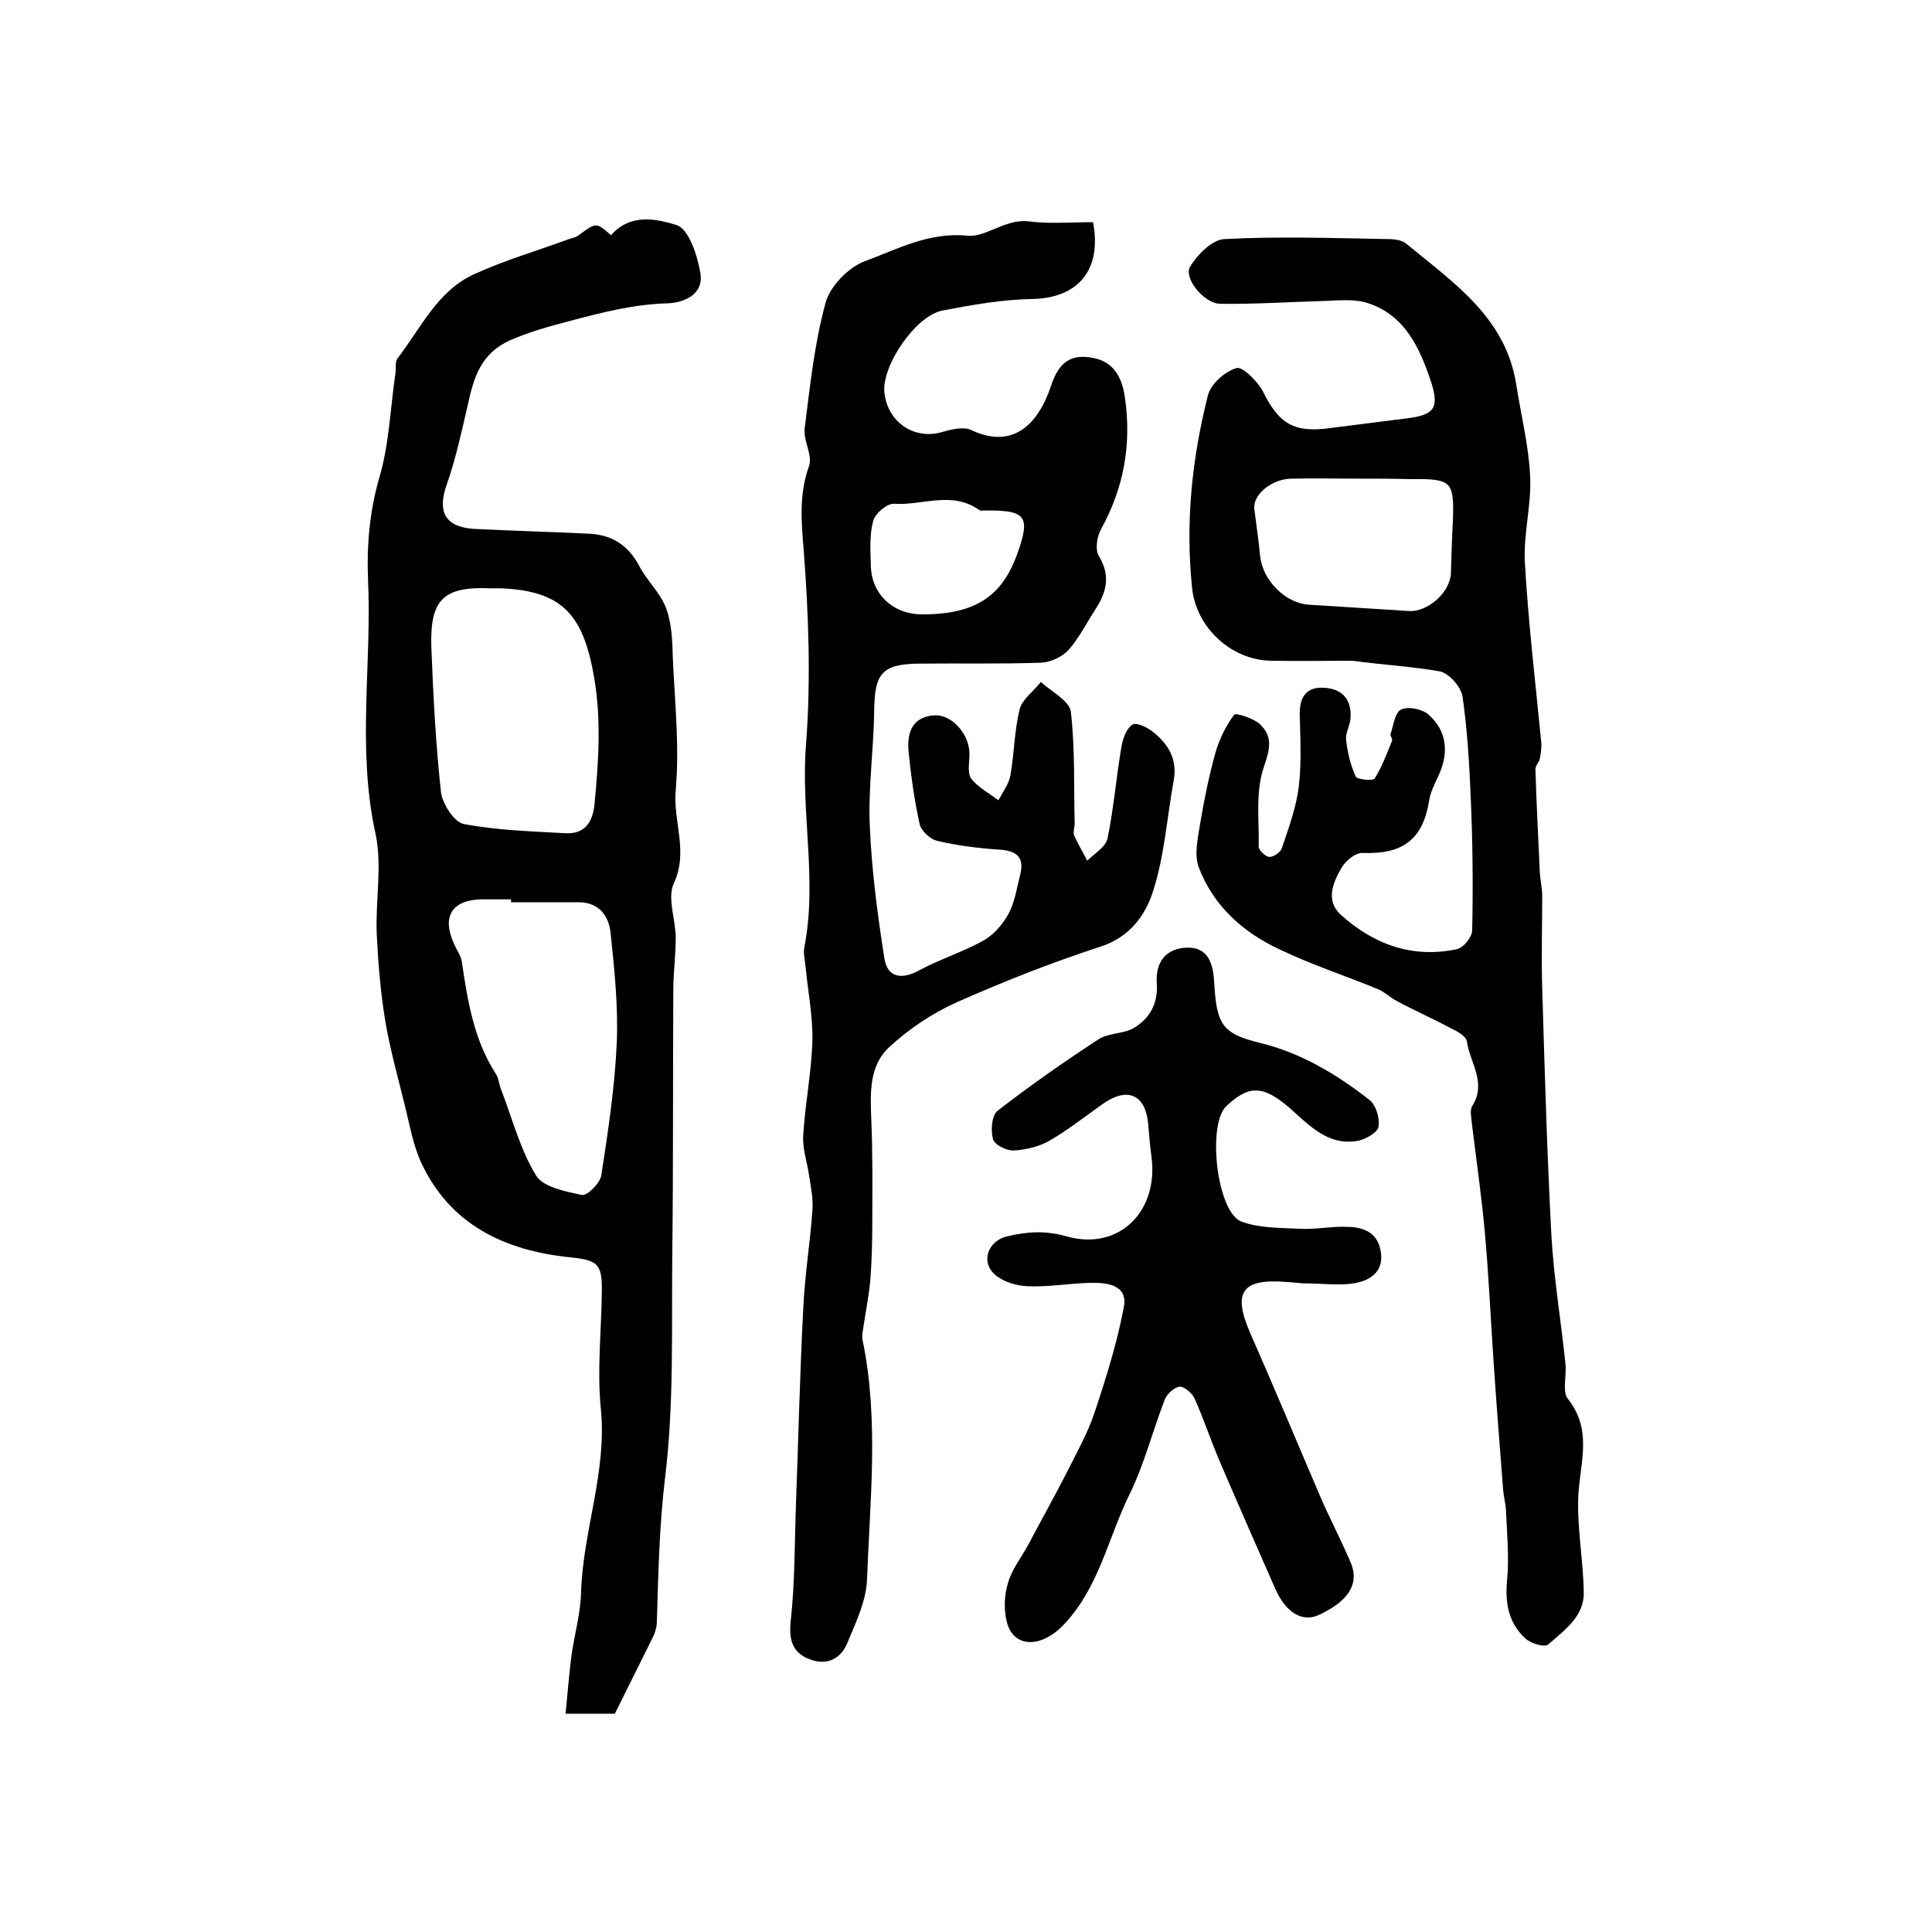
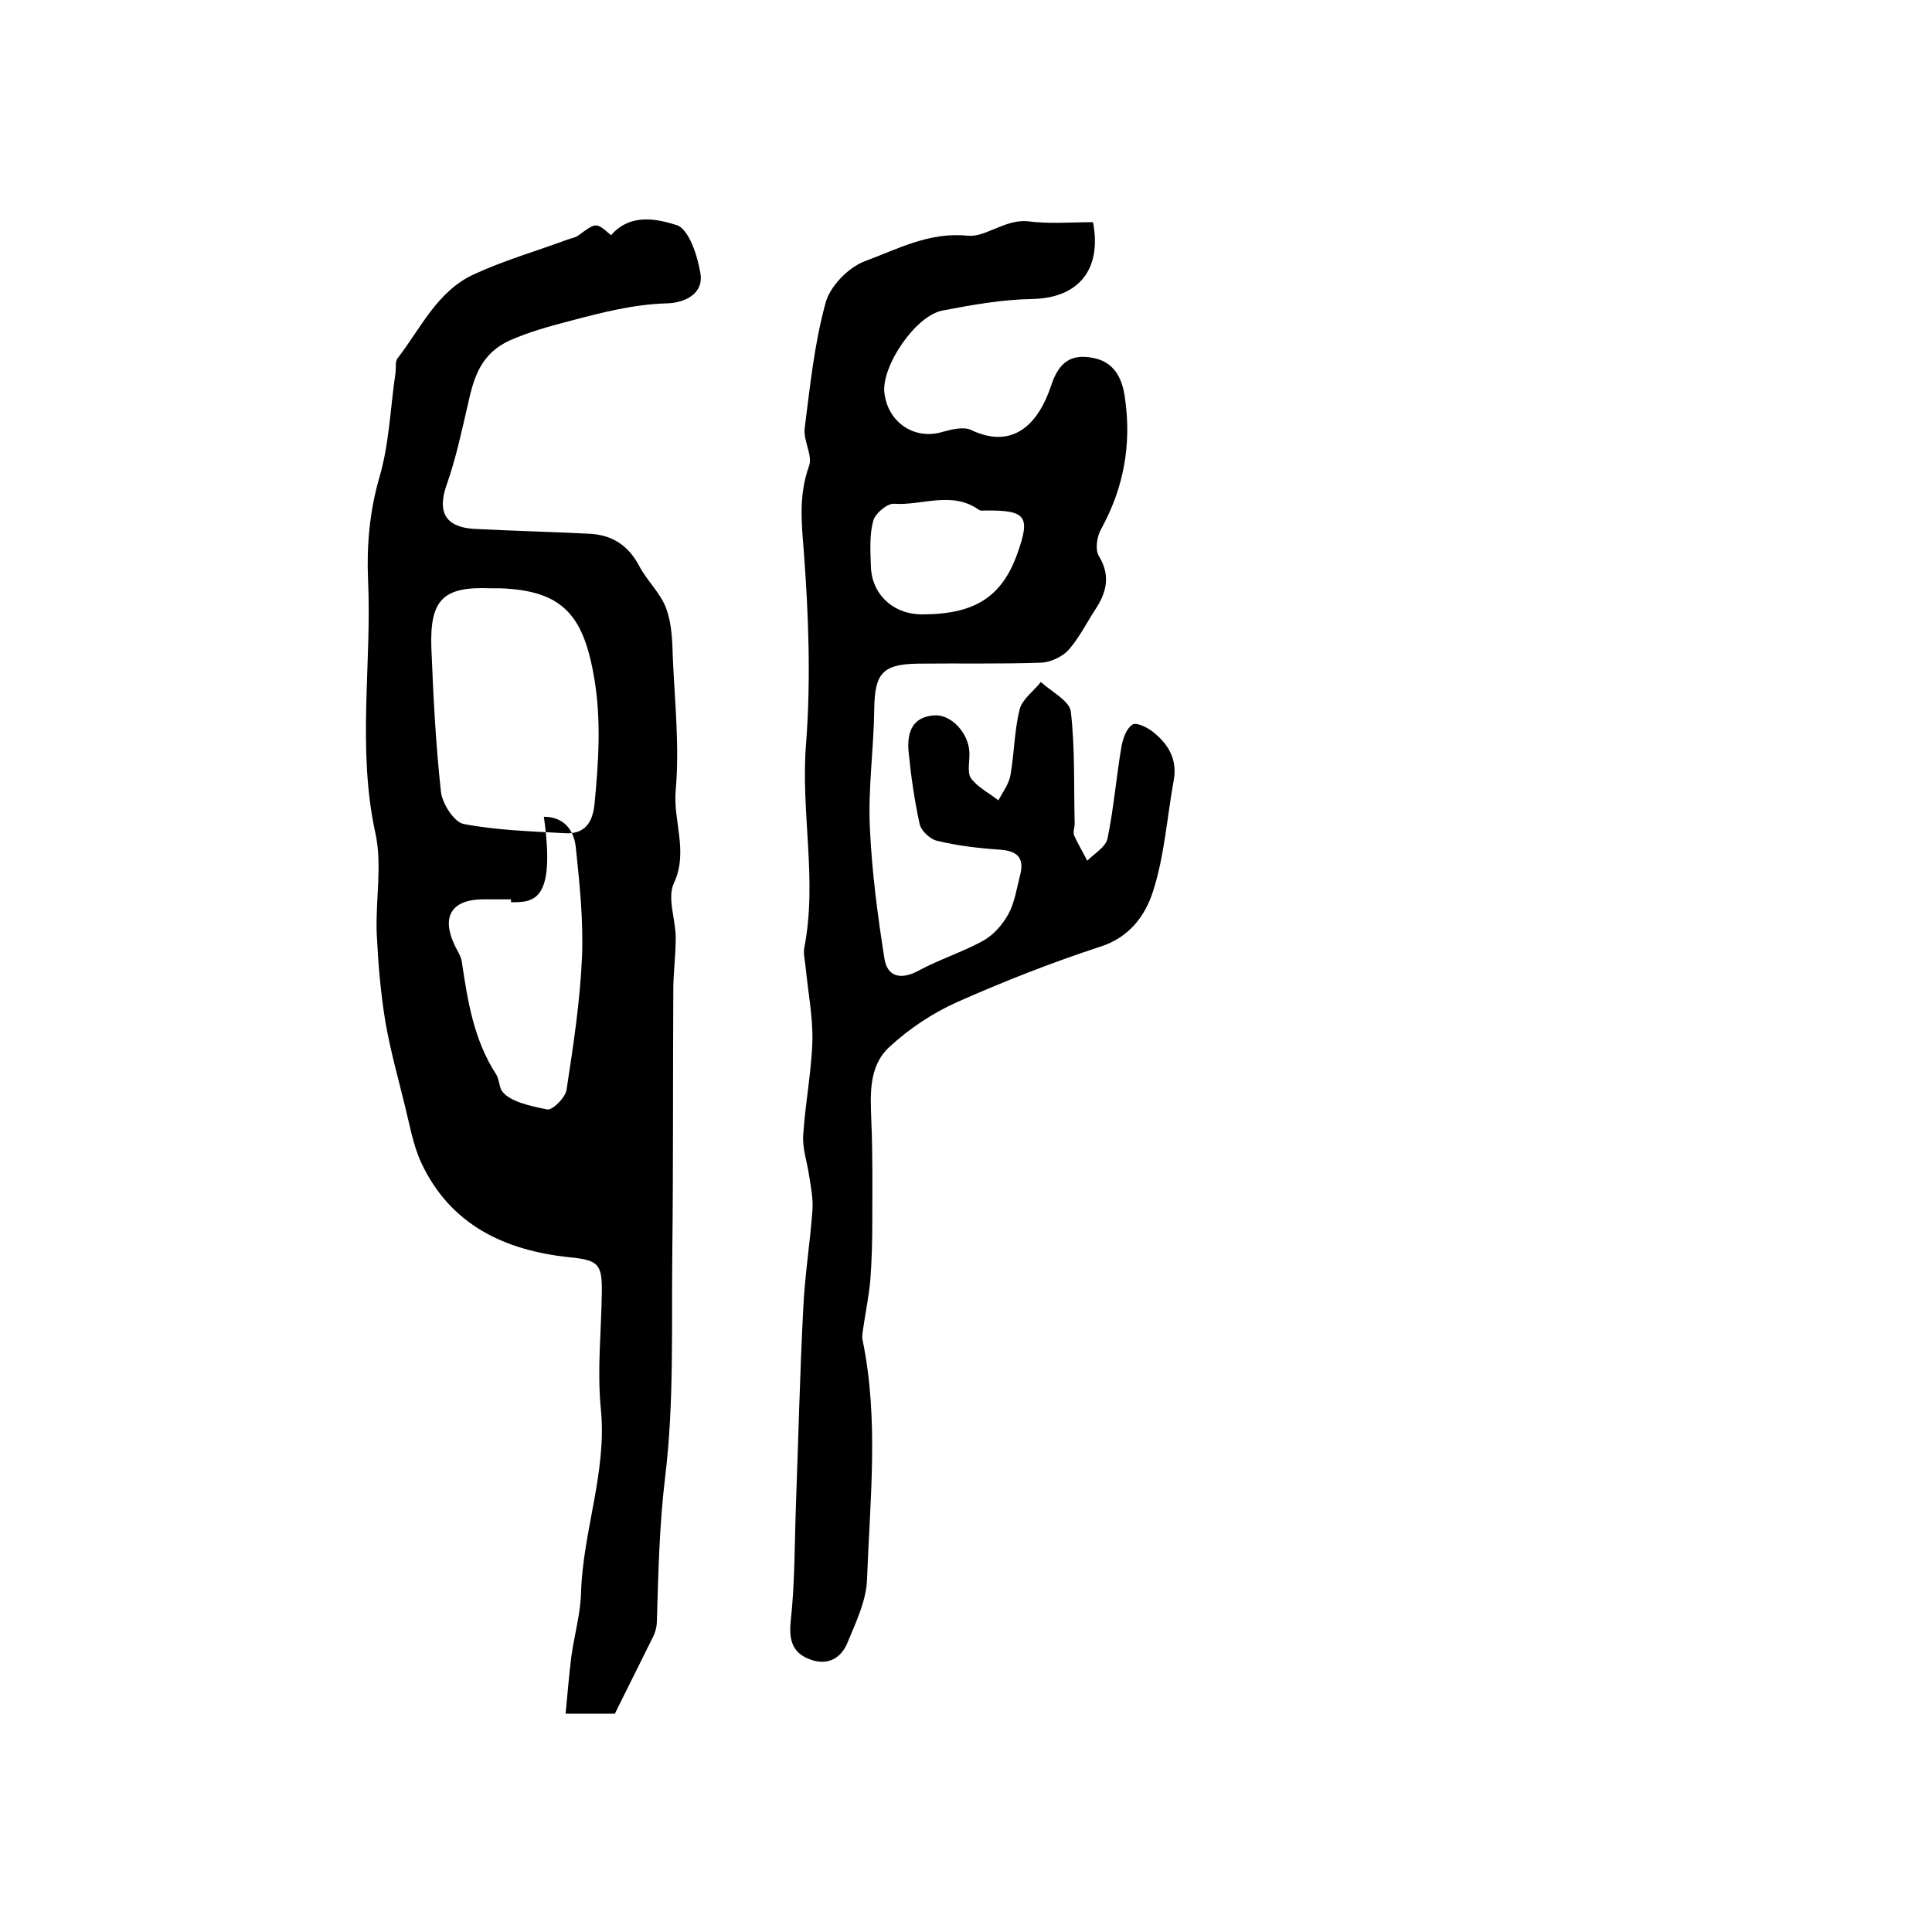
<svg xmlns="http://www.w3.org/2000/svg" version="1.1" id="图层_1" x="0px" y="0px" viewBox="0 0 400 400" style="enable-background:new 0 0 400 400;" xml:space="preserve">
  <style type="text/css">
	.st0{fill:#FFFFFF;}
</style>
  <g>
    <path d="M226.3,46c1.9,10-3.2,15.7-12.5,15.9c-6.2,0.1-12.5,1.2-18.7,2.4c-5.6,1.1-12.6,11.5-12,17c0.7,6.2,6.3,9.9,12.1,8.1   c1.8-0.5,4.3-1.1,5.8-0.4c9,4.3,14.1-1.6,16.6-9.1c1.6-4.9,4.1-6.7,8.7-5.8c4.2,0.8,6,3.9,6.6,8.2c1.4,9.7-0.2,18.6-4.9,27.2   c-0.9,1.5-1.3,4.3-0.5,5.6c2.5,4.1,1.6,7.6-0.8,11.2c-1.8,2.8-3.3,5.8-5.5,8.3c-1.3,1.4-3.7,2.5-5.6,2.6c-8.5,0.3-17,0.1-25.5,0.2   c-7.5,0.1-9,2.1-9.1,9.5c-0.1,8.2-1.3,16.4-0.9,24.5c0.4,9,1.6,18.1,3,27c0.6,4,3.6,4.5,7.2,2.5c4.3-2.3,9-3.8,13.2-6.1   c2.2-1.2,4.1-3.4,5.3-5.6c1.3-2.4,1.7-5.3,2.4-8c1-3.8-0.8-5.1-4.4-5.3c-4.3-0.3-8.5-0.8-12.7-1.8c-1.5-0.3-3.4-2.1-3.7-3.5   c-1.1-5-1.8-10-2.3-15.1c-0.3-3.8,0.7-7.1,5.4-7.4c3.4-0.2,7,3.6,7.2,7.6c0.1,1.8-0.5,4.1,0.3,5.4c1.4,1.9,3.8,3.1,5.7,4.6   c0.9-1.7,2.2-3.4,2.5-5.2c0.8-4.5,0.8-9.2,1.9-13.6c0.5-2.1,2.9-3.8,4.4-5.7c2.2,2,5.9,3.9,6.2,6.1c0.9,7.7,0.6,15.5,0.8,23.2   c0,0.8-0.4,1.8-0.1,2.5c0.8,1.8,1.8,3.4,2.7,5.2c1.5-1.5,3.8-2.8,4.2-4.6c1.3-6.3,1.8-12.7,2.9-19.1c0.3-1.6,1-3.7,2.3-4.5   c0.8-0.5,3.1,0.6,4.3,1.6c3.1,2.5,5,5.6,4.2,10c-1.4,7.7-1.9,15.6-4.3,23c-1.6,5-4.9,9.5-10.9,11.4c-10.1,3.3-20,7.2-29.7,11.5   c-5.1,2.3-9.9,5.5-14,9.3c-4.3,4-3.9,9.8-3.7,15.3c0.3,6.9,0.2,13.8,0.2,20.8c0,4-0.1,8-0.4,12c-0.3,3.4-1,6.8-1.5,10.2   c-0.1,0.8-0.3,1.7-0.1,2.4c3.4,16.5,1.5,33.1,0.9,49.7c-0.2,4.3-2.3,8.7-4,12.8c-1.3,3.3-4.1,4.9-7.7,3.6c-3.6-1.3-4.5-3.8-4.1-7.9   c0.9-8.1,0.8-16.3,1.1-24.4c0.5-13.4,0.8-26.9,1.5-40.3c0.3-6.8,1.4-13.5,1.9-20.3c0.2-2.4-0.3-4.9-0.7-7.4   c-0.4-2.8-1.4-5.5-1.2-8.3c0.4-6.5,1.7-13,1.9-19.5c0.1-5-0.9-10.1-1.4-15.2c-0.1-1.3-0.5-2.7-0.3-4c2.8-14.1-0.8-28.3,0.4-42.5   c1-13.2,0.5-26.7-0.5-39.9c-0.5-6-1-11.6,1.1-17.4c0.8-2.2-1.2-5.2-0.9-7.8c1.1-8.7,2-17.5,4.3-25.9c0.9-3.5,4.7-7.4,8.1-8.7   c6.8-2.5,13.3-6.1,21.3-5.3c3.7,0.4,7.7-3.4,12.4-3C217.1,46.4,221.6,46,226.3,46z M190.9,127.2c10.9,0,16.5-3.6,19.7-12.5   c2.8-7.8,1.9-9.1-6.6-9c-0.5,0-1.1,0.1-1.4-0.2c-5.6-3.9-11.7-0.8-17.5-1.2c-1.4-0.1-3.9,2-4.3,3.5c-0.8,2.9-0.6,6.2-0.5,9.3   C180.4,123,184.9,127.2,190.9,127.2z" />
-     <path d="M280,136.8c-5,0-10.9,0.1-16.8,0c-8.2-0.1-15.6-6.8-16.4-15.2c-1.4-13.5,0-26.8,3.3-39.8c0.6-2.3,3.5-4.9,5.9-5.6   c1.2-0.4,4.3,2.7,5.4,4.7c3.4,6.9,6.5,8.8,14.2,7.7c5.3-0.7,10.5-1.3,15.8-2c5.6-0.7,6.6-2.2,4.9-7.5c-2.4-7.2-5.5-14.1-13.6-16.5   c-2.6-0.7-5.5-0.4-8.2-0.3c-7.3,0.2-14.6,0.7-21.9,0.6c-3.4-0.1-7.6-5.4-6.2-7.7c1.5-2.5,4.6-5.6,7.1-5.7c11.3-0.6,22.6-0.2,33.9,0   c1.3,0,2.9,0.2,3.8,1c9.7,8,20.5,15.2,22.7,29c1,6.4,2.6,12.7,2.9,19.1c0.3,5.9-1.4,11.9-1.1,17.7c0.7,12.5,2.2,25,3.4,37.4   c0.1,1.1-0.1,2.3-0.3,3.4c-0.2,0.8-1,1.5-0.9,2.3c0.2,7.1,0.6,14.2,0.9,21.2c0.1,1.6,0.5,3.3,0.5,4.9c0,6.3-0.2,12.7,0,19   c0.5,17.1,1,34.2,1.9,51.3c0.5,8.9,2,17.7,2.9,26.5c0.3,2.5-0.7,5.8,0.5,7.3c5,6.3,2.7,12.7,2.2,19.5c-0.4,6.8,1,13.7,1.1,20.6   c0.1,5-4.1,7.9-7.4,10.8c-0.7,0.6-3.6-0.2-4.7-1.3c-3.4-3.1-4.2-7.1-3.8-11.8c0.5-4.8,0-9.8-0.2-14.7c-0.1-1.5-0.5-2.9-0.6-4.4   c-0.7-8.9-1.4-17.8-2-26.8c-0.6-8.9-1-17.8-1.8-26.6c-0.7-7.6-1.8-15.1-2.7-22.6c-0.1-1.1-0.4-2.5,0.1-3.3c3.1-4.8-0.5-9-1.1-13.4   c-0.2-1.1-2-2.1-3.3-2.7c-3.7-2-7.6-3.7-11.3-5.7c-1.3-0.7-2.4-1.8-3.8-2.4c-6.8-2.8-13.9-5.1-20.5-8.3c-7.5-3.5-13.6-9-16.6-16.9   c-1-2.6-0.2-6.1,0.3-9.2c0.8-4.8,1.8-9.7,3.1-14.4c0.8-2.9,2.2-5.7,3.9-8c0.3-0.5,4,0.7,5.3,1.9c2.7,2.5,2.2,5,0.9,8.8   c-1.8,5.1-1,11-1.1,16.6c0,0.7,1.4,2.1,2.2,2.1c0.8,0.1,2.3-0.9,2.6-1.8c1.4-4.2,3-8.5,3.5-12.8c0.6-4.9,0.3-9.9,0.2-14.8   c-0.1-3.7,1.4-5.9,5.2-5.6c3.8,0.3,5.6,2.6,5.3,6.4c-0.1,1.5-1.1,3-0.9,4.4c0.3,2.6,0.9,5.2,2,7.6c0.3,0.6,3.5,0.9,3.9,0.4   c1.5-2.4,2.5-5.1,3.6-7.8c0.2-0.4-0.4-1-0.3-1.4c0.6-1.8,0.9-4.5,2.2-5.1c1.5-0.7,4.3-0.1,5.6,1c3.8,3.3,4.3,7.7,2.3,12.3   c-0.8,1.8-1.8,3.6-2.1,5.5c-1.3,8.1-5.4,11.2-13.8,10.9c-1.4-0.1-3.5,1.6-4.3,3c-1.8,3-3.4,6.8-0.3,9.7c6.8,6.2,14.9,9.2,24.2,7.2   c1.3-0.3,3.1-2.5,3.1-3.9c0.2-9.2,0.1-18.4-0.3-27.5c-0.3-7-0.7-14-1.7-20.9c-0.3-2-2.8-4.8-4.7-5.2   C292.5,138,286.7,137.7,280,136.8z M281.7,99.1C281.7,99.1,281.7,99.1,281.7,99.1c-4.8,0-9.6-0.1-14.4,0c-4.1,0.1-8,3.4-7.6,6.3   c0.4,3.3,0.9,6.5,1.2,9.8c0.6,5.1,5.3,9.7,10.1,10c6.9,0.4,13.8,0.9,20.6,1.3c4,0.3,8.7-3.9,8.8-7.9c0.1-3.5,0.2-7.1,0.4-10.6   c0.3-8.4-0.2-8.9-8.7-8.8C288.7,99.1,285.2,99.1,281.7,99.1z" />
-     <path d="M126.5,48.7c4.1-4.7,9.7-3.3,13.6-2.1c2.5,0.8,4.3,6.3,4.9,9.9c0.8,4.5-3.5,6.2-6.8,6.3c-7.1,0.2-13.6,1.9-20.4,3.7   c-4.2,1.1-8.2,2.2-12.3,4c-5.9,2.7-7.4,7.6-8.6,13.1c-1.3,5.6-2.5,11.3-4.4,16.7c-2,5.6-0.4,8.8,5.6,9.2c7.9,0.4,15.8,0.6,23.8,1   c4.7,0.2,8.1,2.3,10.4,6.6c1.6,3.1,4.4,5.6,5.6,8.8c1.2,3.2,1.3,6.8,1.4,10.3c0.4,9.1,1.4,18.3,0.6,27.4   c-0.6,6.4,2.7,12.7-0.4,19.3c-1.4,3,0.4,7.5,0.4,11.3c0,3.6-0.5,7.2-0.5,10.8c-0.1,17.9,0,35.9-0.2,53.8   c-0.2,15.7,0.4,31.6-1.5,47.1c-1.2,10-1.4,19.8-1.7,29.7c0,1.1-0.3,2.3-0.8,3.3c-2.5,5.1-5.1,10.2-7.9,15.9c-2.4,0-5.7,0-10.2,0   c0.4-4,0.7-8,1.2-11.9c0.6-4.4,1.9-8.8,2-13.2c0.4-12.8,5.4-25,4.1-38c-0.8-8,0.1-16.1,0.2-24.1c0.1-6-0.8-6.7-6.7-7.3   c-13.4-1.4-24.7-6.7-30.7-19.6c-1.7-3.7-2.4-7.9-3.4-11.9c-1.4-5.7-3-11.4-4-17.2c-1-6-1.5-12.1-1.8-18.2c-0.3-7,1.2-14.3-0.3-21   c-3.8-17.5-0.7-35-1.5-52.4c-0.3-6.9,0.3-14,2.3-21c2.1-7,2.3-14.6,3.4-21.9c0.1-1-0.1-2.3,0.4-2.9c4.8-6.2,8.2-13.9,15.8-17.4   c6.3-2.9,12.9-4.8,19.4-7.2c0.8-0.3,1.7-0.4,2.3-0.9C123.5,46,123.4,46,126.5,48.7z M103.6,121.8c-0.7,0-1.3,0-2,0   c-9.7-0.4-12.6,2.2-12.3,12.1c0.4,10.1,0.9,20.1,2,30.1c0.3,2.4,2.7,6.2,4.7,6.6c6.8,1.3,13.8,1.5,20.8,1.9   c4.2,0.3,5.9-2.1,6.3-6.1c0.8-8.5,1.4-16.9,0-25.6C120.9,127.5,116.7,122.3,103.6,121.8z M105.8,186.8c0-0.2,0-0.4,0-0.6   c-2,0-4,0-6,0c-6.2,0.1-8.4,3.5-5.8,9.2c0.5,1.2,1.4,2.4,1.6,3.6c1.2,8.2,2.5,16.3,7.1,23.4c0.6,0.9,0.6,2.2,1.1,3.3   c2.3,6,3.9,12.3,7.2,17.7c1.5,2.4,6.1,3.3,9.5,4c1.1,0.2,3.8-2.5,4-4.1c1.4-9.1,2.8-18.3,3.2-27.5c0.3-7.6-0.5-15.2-1.3-22.8   c-0.4-3.4-2.4-6.2-6.6-6.2C115.1,186.8,110.4,186.8,105.8,186.8z" />
-     <path d="M269.8,265.7c-1-0.1-2.4-0.2-3.7-0.3c-9-0.7-10.9,2.2-7.3,10.5c4.9,11.1,9.6,22.4,14.4,33.6c2,4.7,4.4,9.2,6.4,13.9   c2.3,5.3-1.7,8.6-6.2,10.8c-3.7,1.9-7.1-0.3-9.3-5.1c-4-9.1-8-18.2-11.9-27.3c-1.7-4.1-3.1-8.3-4.9-12.3c-0.5-1.1-2.2-2.5-3.1-2.4   c-1.2,0.2-2.7,1.6-3.1,2.8c-2.5,6.5-4.2,13.3-7.3,19.6c-4.4,9-6.3,19.2-13.5,26.8c-4.6,4.9-10.3,5-11.8-0.3   c-0.7-2.6-0.6-5.7,0.2-8.3c0.8-2.8,2.8-5.3,4.2-7.9c2.7-5.1,5.5-10.1,8.1-15.2c2-4,4.2-7.9,5.6-12.1c2.4-7.2,4.7-14.5,6.1-22   c0.8-4.5-3.6-5-7-4.9c-4.3,0.1-8.7,0.9-13,0.7c-2.3-0.1-5-0.9-6.7-2.4c-3-2.6-1.5-6.9,2.4-7.9c4.2-1,8-1.3,12.5,0   c10.8,3,19-5.2,17.5-16.5c-0.3-2.3-0.5-4.6-0.7-7c-0.6-5.9-4.3-7.5-9.3-4c-3.7,2.6-7.2,5.4-11,7.6c-2.2,1.3-4.9,1.9-7.4,2.1   c-1.5,0.1-4-1.1-4.4-2.3c-0.5-1.8-0.3-4.9,0.9-5.9c6.7-5.2,13.7-10.1,20.9-14.8c2.1-1.4,5.3-1.1,7.4-2.4c3.3-2,5-5.1,4.7-9.3   c-0.3-4.4,2-7.2,6.3-7.3c4.6-0.1,5.4,3.7,5.6,7.4c0.5,8.3,1.5,10.4,9.4,12.3c8.6,2.1,15.9,6.5,22.7,11.8c1.4,1.1,2.2,3.8,1.9,5.6   c-0.2,1.2-2.7,2.6-4.3,2.9c-6.2,1.1-10.1-3.3-14.2-6.9c-5.4-4.6-8.3-4.7-13-0.3c-4,3.8-2,21.9,3.1,23.9c3.7,1.4,8,1.3,12.1,1.5   c3.1,0.2,6.3-0.5,9.5-0.4c3.5,0,6.7,1,7.3,5.3c0.6,4.2-2.5,5.9-5.6,6.4C277.1,266.2,273.6,265.7,269.8,265.7z" />
+     <path d="M126.5,48.7c4.1-4.7,9.7-3.3,13.6-2.1c2.5,0.8,4.3,6.3,4.9,9.9c0.8,4.5-3.5,6.2-6.8,6.3c-7.1,0.2-13.6,1.9-20.4,3.7   c-4.2,1.1-8.2,2.2-12.3,4c-5.9,2.7-7.4,7.6-8.6,13.1c-1.3,5.6-2.5,11.3-4.4,16.7c-2,5.6-0.4,8.8,5.6,9.2c7.9,0.4,15.8,0.6,23.8,1   c4.7,0.2,8.1,2.3,10.4,6.6c1.6,3.1,4.4,5.6,5.6,8.8c1.2,3.2,1.3,6.8,1.4,10.3c0.4,9.1,1.4,18.3,0.6,27.4   c-0.6,6.4,2.7,12.7-0.4,19.3c-1.4,3,0.4,7.5,0.4,11.3c0,3.6-0.5,7.2-0.5,10.8c-0.1,17.9,0,35.9-0.2,53.8   c-0.2,15.7,0.4,31.6-1.5,47.1c-1.2,10-1.4,19.8-1.7,29.7c0,1.1-0.3,2.3-0.8,3.3c-2.5,5.1-5.1,10.2-7.9,15.9c-2.4,0-5.7,0-10.2,0   c0.4-4,0.7-8,1.2-11.9c0.6-4.4,1.9-8.8,2-13.2c0.4-12.8,5.4-25,4.1-38c-0.8-8,0.1-16.1,0.2-24.1c0.1-6-0.8-6.7-6.7-7.3   c-13.4-1.4-24.7-6.7-30.7-19.6c-1.7-3.7-2.4-7.9-3.4-11.9c-1.4-5.7-3-11.4-4-17.2c-1-6-1.5-12.1-1.8-18.2c-0.3-7,1.2-14.3-0.3-21   c-3.8-17.5-0.7-35-1.5-52.4c-0.3-6.9,0.3-14,2.3-21c2.1-7,2.3-14.6,3.4-21.9c0.1-1-0.1-2.3,0.4-2.9c4.8-6.2,8.2-13.9,15.8-17.4   c6.3-2.9,12.9-4.8,19.4-7.2c0.8-0.3,1.7-0.4,2.3-0.9C123.5,46,123.4,46,126.5,48.7z M103.6,121.8c-0.7,0-1.3,0-2,0   c-9.7-0.4-12.6,2.2-12.3,12.1c0.4,10.1,0.9,20.1,2,30.1c0.3,2.4,2.7,6.2,4.7,6.6c6.8,1.3,13.8,1.5,20.8,1.9   c4.2,0.3,5.9-2.1,6.3-6.1c0.8-8.5,1.4-16.9,0-25.6C120.9,127.5,116.7,122.3,103.6,121.8z M105.8,186.8c0-0.2,0-0.4,0-0.6   c-2,0-4,0-6,0c-6.2,0.1-8.4,3.5-5.8,9.2c0.5,1.2,1.4,2.4,1.6,3.6c1.2,8.2,2.5,16.3,7.1,23.4c0.6,0.9,0.6,2.2,1.1,3.3   c1.5,2.4,6.1,3.3,9.5,4c1.1,0.2,3.8-2.5,4-4.1c1.4-9.1,2.8-18.3,3.2-27.5c0.3-7.6-0.5-15.2-1.3-22.8   c-0.4-3.4-2.4-6.2-6.6-6.2C115.1,186.8,110.4,186.8,105.8,186.8z" />
  </g>
</svg>